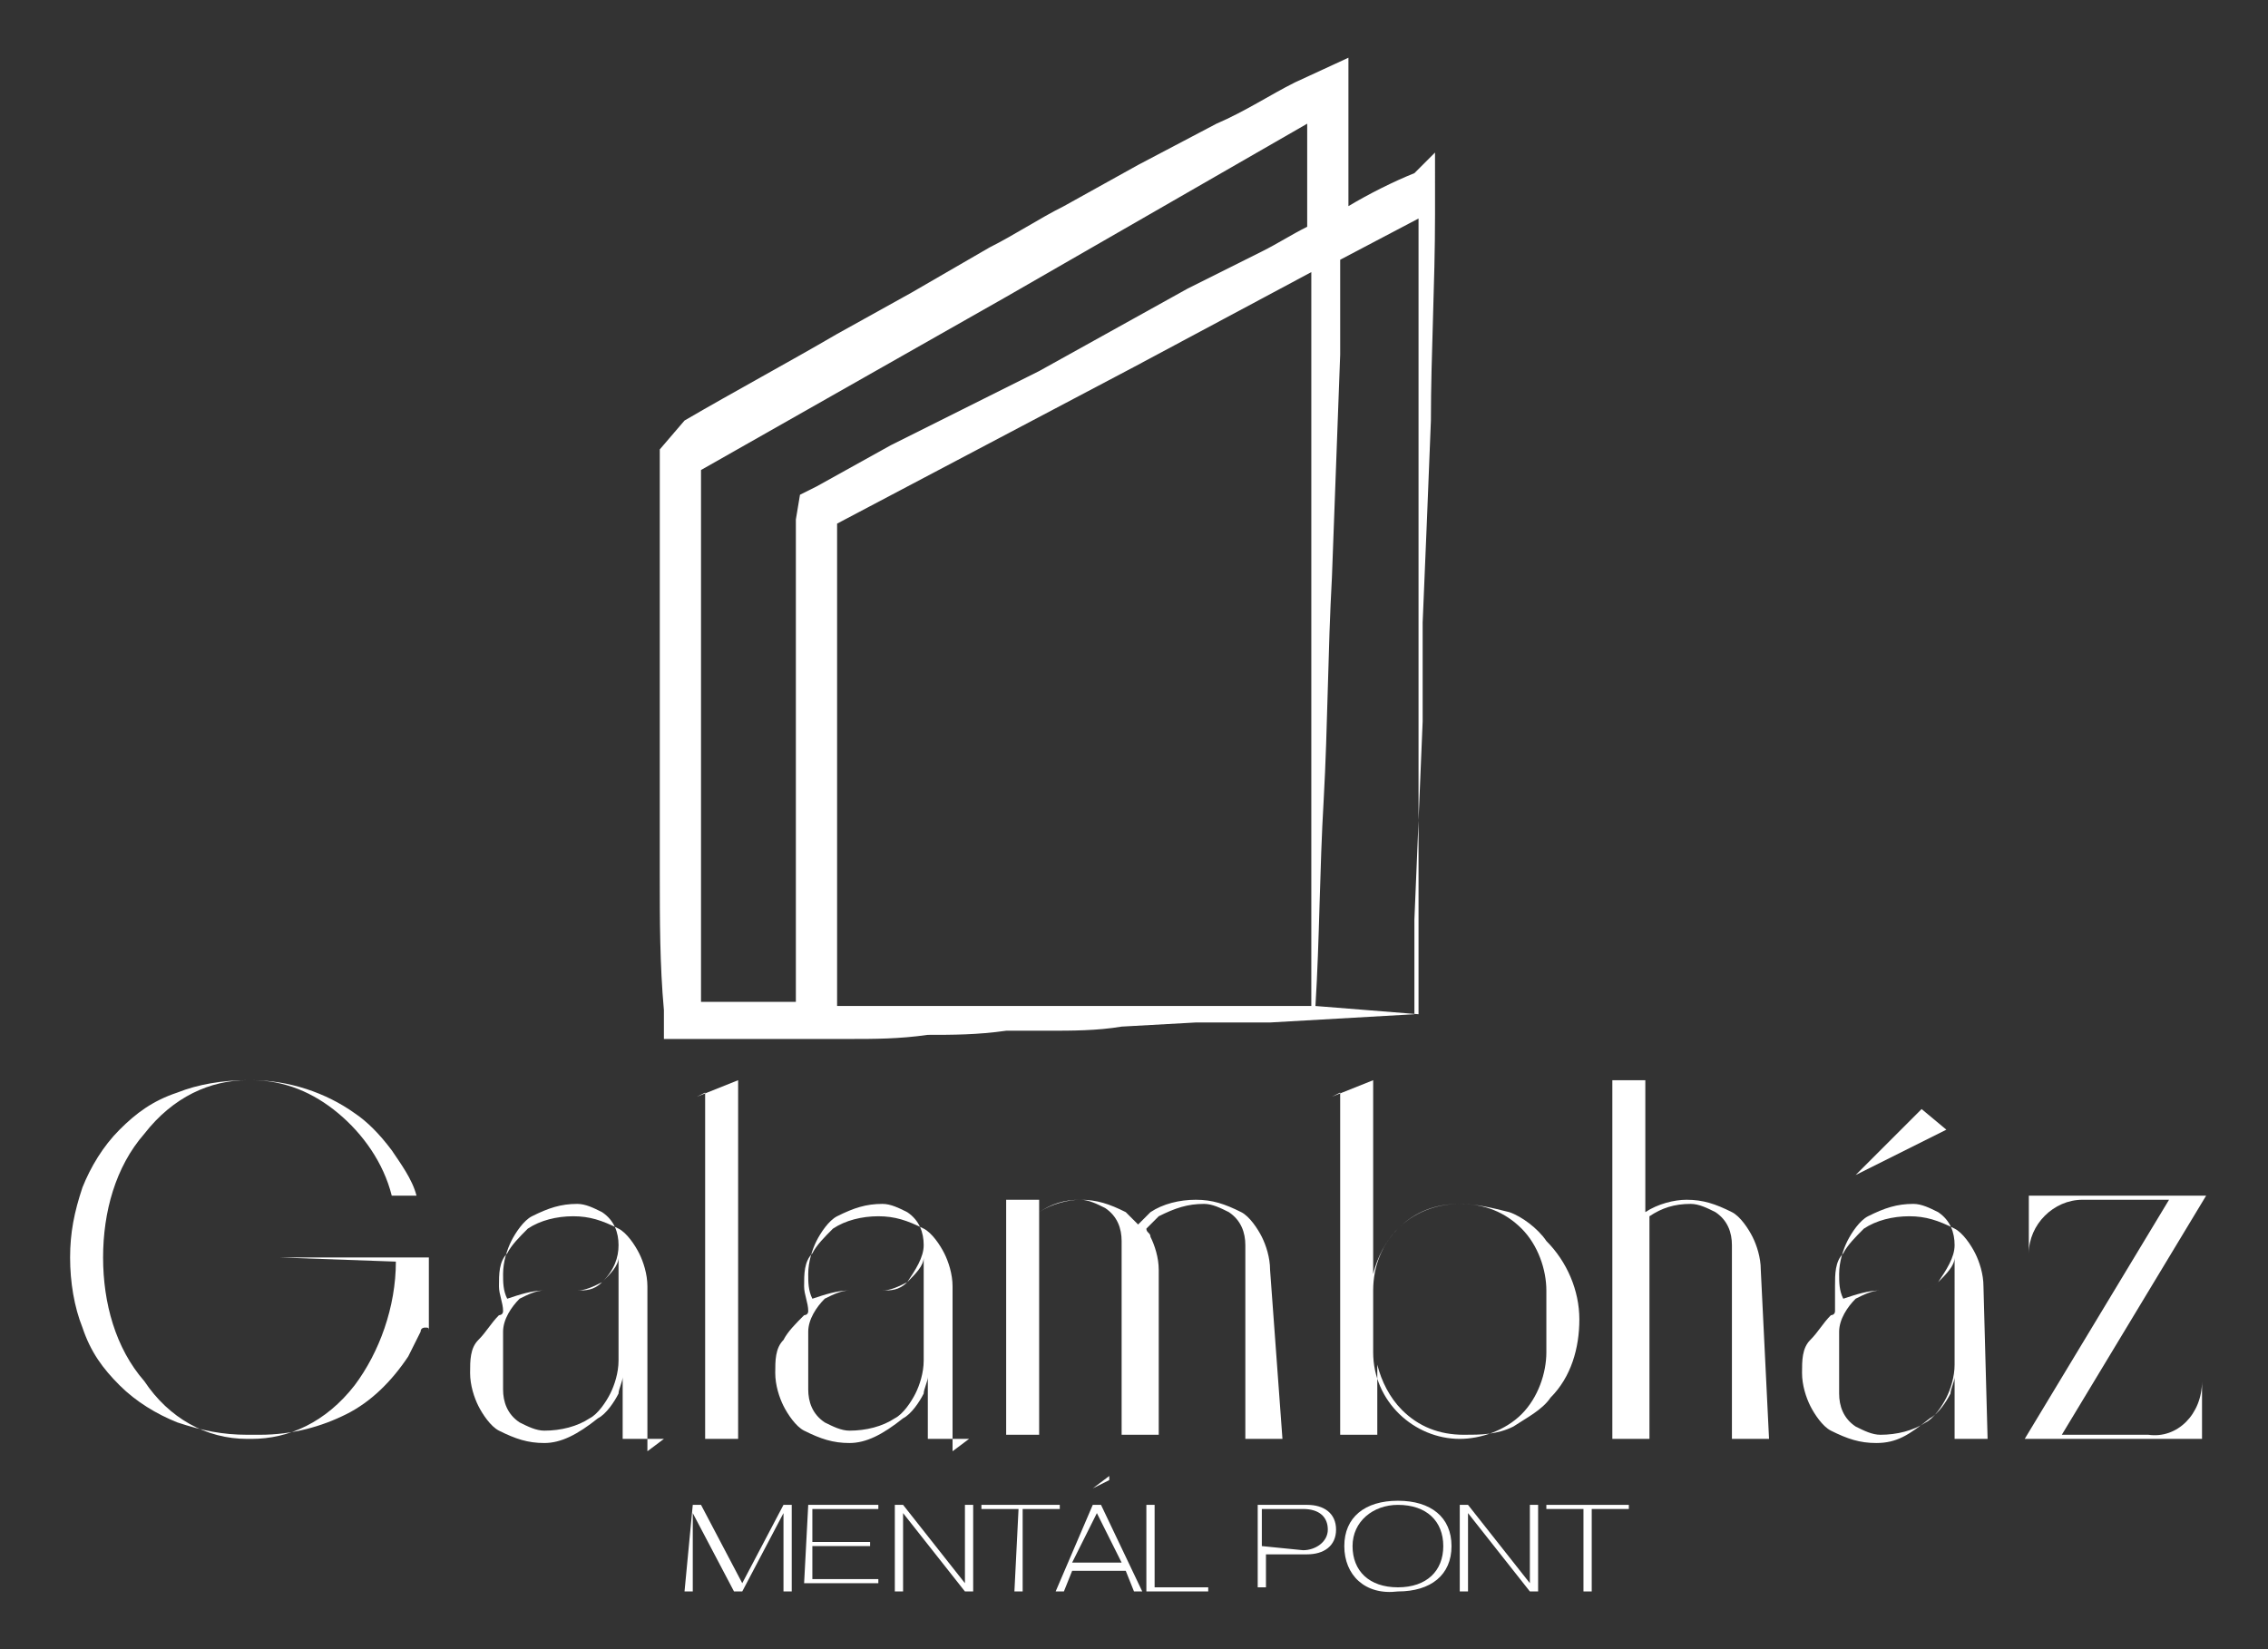
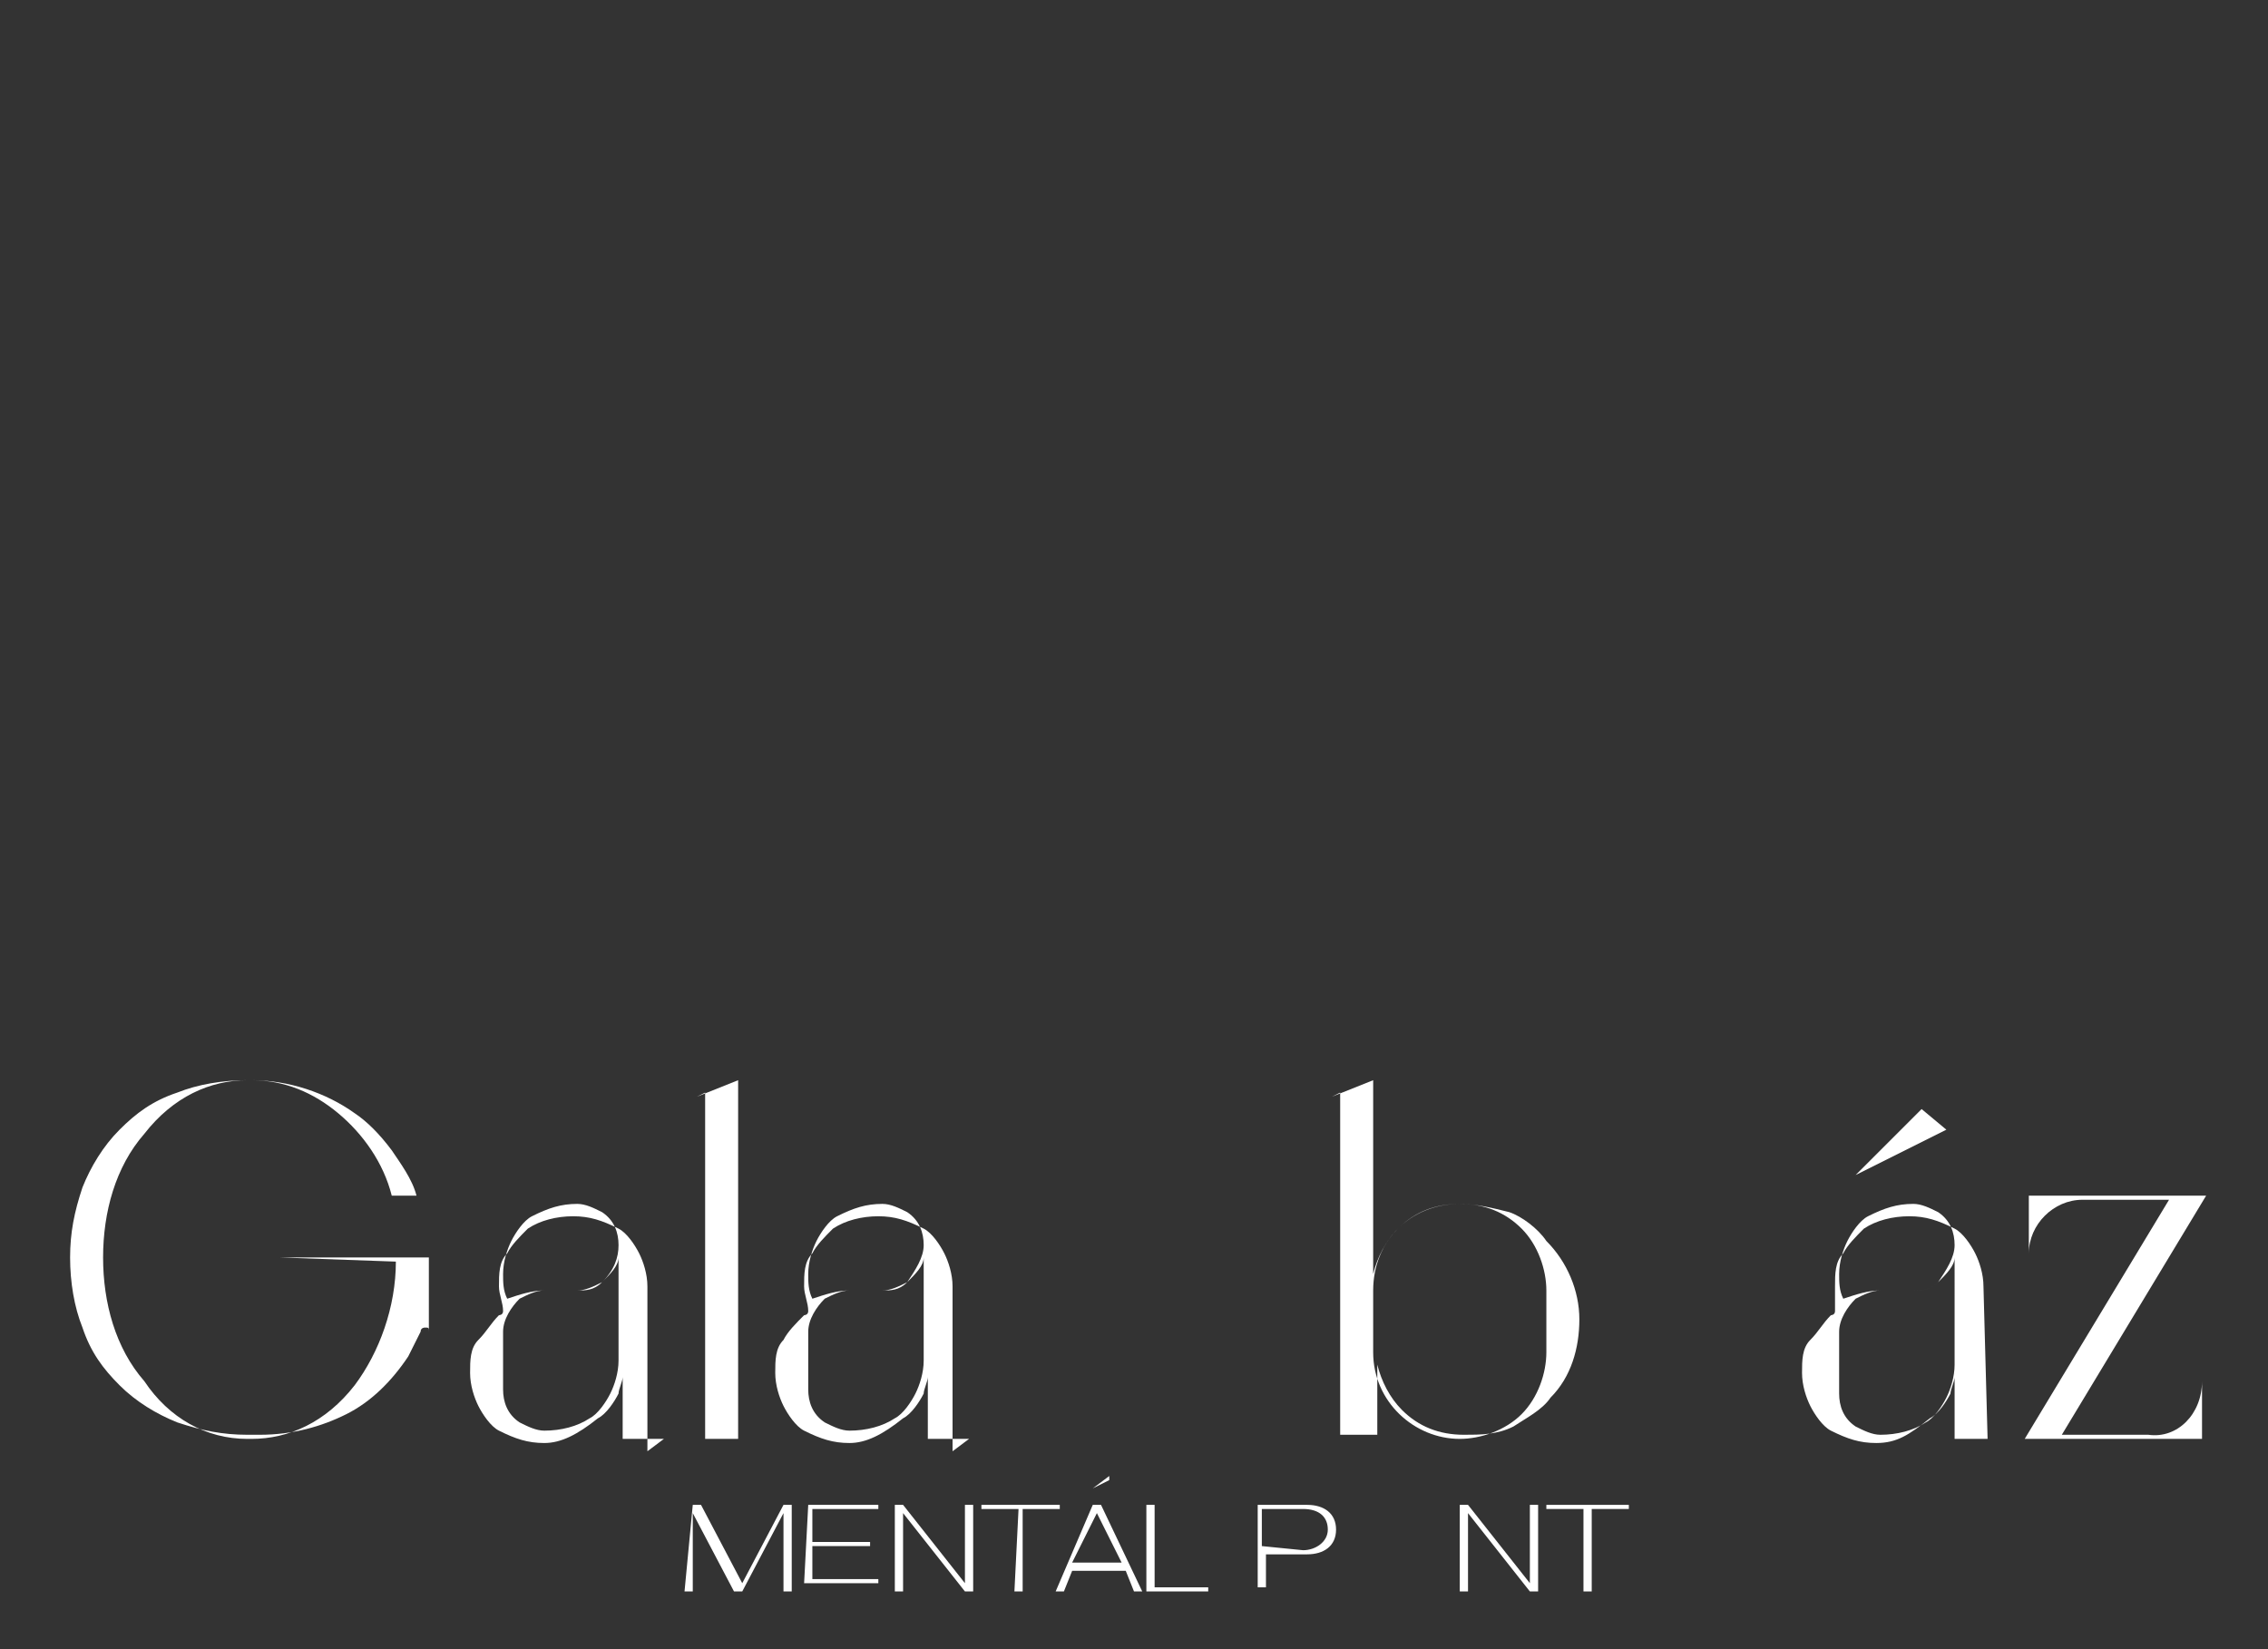
<svg xmlns="http://www.w3.org/2000/svg" version="1.1" id="Layer_1" x="0px" y="0px" viewBox="0 0 55 40" style="enable-background:new 0 0 55 40;" xml:space="preserve">
  <rect x="0" y="0" width="55" height="40" fill="#333333" stroke="none" />
  <style type="text/css">
	.st0{fill:#FFFFFF;}
</style>
  <g>
    <path id="path14" class="st0" d="M6.8,30.5h3.6v4.4h0v-2.6c0-0.1,0-0.1-0.1-0.1c0,0-0.1,0-0.1,0.1l0,0l0,0l0,0   c-0.1,0.2-0.2,0.4-0.3,0.6l0,0c0,0,0,0,0,0c-0.4,0.6-0.9,1.1-1.5,1.4c-0.6,0.3-1.3,0.5-2.1,0.5l0,0H6c-0.6,0-1.1-0.1-1.7-0.3   c-0.5-0.2-1-0.5-1.4-0.9c-0.4-0.4-0.7-0.8-0.9-1.4c-0.2-0.5-0.3-1.1-0.3-1.7s0.1-1.1,0.3-1.7c0.2-0.5,0.5-1,0.9-1.4   c0.4-0.4,0.8-0.7,1.4-0.9c0.5-0.2,1.1-0.3,1.7-0.3h0.1l0,0c0.9,0,1.8,0.3,2.5,0.8c0.3,0.2,0.6,0.5,0.9,0.9c0.2,0.3,0.5,0.7,0.6,1.1   v0H9.5l0,0c-0.2-0.8-0.7-1.5-1.3-2c-0.6-0.5-1.3-0.8-2.1-0.8l0,0H6c-0.9,0-1.8,0.4-2.5,1.3c-0.7,0.8-1,1.9-1,3s0.3,2.2,1,3   C4.1,34.4,5,34.9,6,34.9h0.1l0,0c0.9,0,1.8-0.4,2.5-1.3c0.6-0.8,1-1.9,1-3L6.8,30.5L6.8,30.5" />
    <path id="path16" class="st0" d="M15,30.2c0-0.3-0.1-0.6-0.4-0.8c-0.2-0.1-0.4-0.2-0.6-0.2l0,0l0,0c-0.4,0-0.7,0.1-1.1,0.3   c-0.2,0.1-0.4,0.4-0.5,0.6c-0.1,0.2-0.2,0.5-0.2,0.8c0,0.2,0,0.4,0.1,0.6c0.3-0.1,0.6-0.2,0.9-0.2l0,0H14l0,0c0.2,0,0.4,0,0.6-0.2   C14.9,30.8,15,30.5,15,30.2L15,30.2z M15,30.5c0,0.2-0.2,0.4-0.4,0.6c-0.2,0.1-0.4,0.2-0.6,0.2h-0.8c-0.2,0-0.4,0.1-0.6,0.2   c-0.2,0.2-0.4,0.5-0.4,0.8c0,0,0,0,0,0c0,0,0,0,0,0v1.4c0,0,0,0,0,0c0,0,0,0,0,0c0,0.3,0.1,0.6,0.4,0.8c0.2,0.1,0.4,0.2,0.6,0.2   l0,0l0,0c0.4,0,0.8-0.1,1.1-0.3c0.2-0.1,0.4-0.4,0.5-0.6c0.1-0.2,0.2-0.5,0.2-0.8v-0.7L15,30.5z M16.1,34.9L16.1,34.9l-1,0v-1.5   c0,0.1-0.1,0.3-0.1,0.4c-0.1,0.2-0.3,0.5-0.5,0.6C14,34.8,13.6,35,13.2,35c0,0,0,0,0,0l0,0c-0.4,0-0.7-0.1-1.1-0.3   c-0.2-0.1-0.4-0.4-0.5-0.6c-0.1-0.2-0.2-0.5-0.2-0.8c0-0.3,0-0.6,0.2-0.8s0.3-0.4,0.5-0.6c0,0,0.1,0,0.1-0.1c0-0.2-0.1-0.4-0.1-0.6   c0-0.3,0-0.6,0.2-0.8c0.1-0.2,0.3-0.4,0.5-0.6c0.3-0.2,0.7-0.3,1.1-0.3h0c0.4,0,0.7,0.1,1.1,0.3c0.2,0.1,0.4,0.4,0.5,0.6   c0.1,0.2,0.2,0.5,0.2,0.8v4L16.1,34.9" />
    <path id="path18" class="st0" d="M18.2,34.9L18.2,34.9l-1.3,0v0h0.2v-8.4l-0.2,0.1v0l1-0.4v8.7L18.2,34.9" />
    <path id="path20" class="st0" d="M22.4,30.2c0-0.3-0.1-0.6-0.4-0.8c-0.2-0.1-0.4-0.2-0.6-0.2l0,0l0,0c-0.4,0-0.7,0.1-1.1,0.3   c-0.2,0.1-0.4,0.4-0.5,0.6c-0.1,0.2-0.2,0.5-0.2,0.8c0,0.2,0,0.4,0.1,0.6c0.3-0.1,0.6-0.2,0.9-0.2l0,0h0.8l0,0c0.2,0,0.4,0,0.6-0.2   C22.2,30.8,22.4,30.5,22.4,30.2L22.4,30.2z M22.4,30.5c0,0.2-0.2,0.4-0.4,0.6c-0.2,0.1-0.4,0.2-0.6,0.2h-0.8   c-0.2,0-0.4,0.1-0.6,0.2c-0.2,0.2-0.4,0.5-0.4,0.8c0,0,0,0,0,0c0,0,0,0,0,0v1.4c0,0,0,0,0,0c0,0,0,0,0,0c0,0.3,0.1,0.6,0.4,0.8   c0.2,0.1,0.4,0.2,0.6,0.2l0,0l0,0c0.4,0,0.8-0.1,1.1-0.3c0.2-0.1,0.4-0.4,0.5-0.6c0.1-0.2,0.2-0.5,0.2-0.8v-0.7V30.5z M23.5,34.9   L23.5,34.9l-1,0v-1.5c0,0.1-0.1,0.3-0.1,0.4c-0.1,0.2-0.3,0.5-0.5,0.6C21.4,34.8,21,35,20.6,35c0,0,0,0,0,0l0,0   c-0.4,0-0.7-0.1-1.1-0.3c-0.2-0.1-0.4-0.4-0.5-0.6c-0.1-0.2-0.2-0.5-0.2-0.8c0-0.3,0-0.6,0.2-0.8c0.1-0.2,0.3-0.4,0.5-0.6   c0,0,0.1,0,0.1-0.1c0-0.2-0.1-0.4-0.1-0.6c0-0.3,0-0.6,0.2-0.8c0.1-0.2,0.3-0.4,0.5-0.6c0.3-0.2,0.7-0.3,1.1-0.3h0   c0.4,0,0.7,0.1,1.1,0.3c0.2,0.1,0.4,0.4,0.5,0.6c0.1,0.2,0.2,0.5,0.2,0.8v4L23.5,34.9" />
-     <path id="path22" class="st0" d="M31.1,34.9h0.2v0H30v0h0.2v-4.7v0c0-0.3-0.1-0.6-0.4-0.8c-0.2-0.1-0.4-0.2-0.6-0.2l0,0   c-0.4,0-0.7,0.1-1.1,0.3c-0.1,0.1-0.2,0.2-0.3,0.3c0,0.1,0.1,0.1,0.1,0.2c0.1,0.2,0.2,0.5,0.2,0.8l0,0v4h0.2v0h-1.3v0h0.2v-4.7   c0-0.3-0.1-0.6-0.4-0.8c-0.2-0.1-0.4-0.2-0.6-0.2l0,0l0,0c-0.4,0-0.7,0.1-1,0.3v5.4h0.3v0h-1.3v0h0.2v-5.7h-0.2v0h1v0.3l0,0l0,0   c0.3-0.2,0.7-0.3,1-0.3h0c0.4,0,0.7,0.1,1.1,0.3c0.1,0.1,0.2,0.2,0.3,0.3c0.1-0.1,0.2-0.2,0.3-0.3c0.3-0.2,0.7-0.3,1.1-0.3h0   c0.4,0,0.7,0.1,1.1,0.3c0.2,0.1,0.4,0.4,0.5,0.6c0.1,0.2,0.2,0.5,0.2,0.8l0,0L31.1,34.9L31.1,34.9" />
    <path id="path24" class="st0" d="M37.5,32.8v-1.5c0-0.5-0.2-1.1-0.6-1.5c-0.4-0.4-0.9-0.6-1.5-0.6c0,0,0,0,0,0   c-1.2,0-2.1,0.9-2.1,2.1v1.5c0,1.2,1,2.1,2.1,2.1h0c0.5,0,1.1-0.2,1.5-0.6C37.3,33.9,37.5,33.3,37.5,32.8L37.5,32.8z M38.3,32   c0,0.7-0.2,1.4-0.7,1.9c-0.2,0.3-0.6,0.5-0.9,0.7c-0.4,0.2-0.8,0.2-1.2,0.2h0c-0.6,0-1.1-0.2-1.5-0.6c-0.3-0.3-0.5-0.7-0.6-1.1v1.7   h0.2v0h-1.3v0h0.2v-8.3l-0.2,0.1v0l1-0.4v4.7c0.1-0.4,0.3-0.8,0.6-1.1c0.4-0.4,0.9-0.6,1.5-0.6c0,0,0,0,0,0c0.4,0,0.8,0.1,1.2,0.2   c0.3,0.1,0.7,0.4,0.9,0.7C38,30.6,38.3,31.3,38.3,32" />
-     <path id="path26" class="st0" d="M42.9,34.9h0.2v0h-1.3v0h0.2v-4.7v0c0-0.3-0.1-0.6-0.4-0.8c-0.2-0.1-0.4-0.2-0.6-0.2l0,0   c-0.4,0-0.7,0.1-1,0.3v5.4h0.2v0h-1.3v0h0.2v-8.7h-0.2v0h1v3.2l0,0l0,0c0.3-0.2,0.7-0.3,1-0.3h0c0.4,0,0.7,0.1,1.1,0.3   c0.2,0.1,0.4,0.4,0.5,0.6c0.1,0.2,0.2,0.5,0.2,0.8l0,0l0,0L42.9,34.9" />
    <path id="path28" class="st0" d="M47.2,27.4L45,28.5l1.6-1.6L47.2,27.4z M47.4,30.2c0-0.3-0.1-0.6-0.4-0.8   c-0.2-0.1-0.4-0.2-0.6-0.2l0,0c-0.4,0-0.7,0.1-1.1,0.3c-0.2,0.1-0.4,0.4-0.5,0.6c-0.1,0.2-0.2,0.5-0.2,0.8c0,0.2,0,0.4,0.1,0.6   c0.3-0.1,0.6-0.2,0.9-0.2l0,0h0.8l0,0c0.2,0,0.4,0,0.6-0.2C47.2,30.8,47.4,30.5,47.4,30.2L47.4,30.2z M47.4,30.5   c0,0.2-0.2,0.4-0.4,0.6s-0.4,0.2-0.6,0.2h-0.8c-0.2,0-0.4,0.1-0.6,0.2c-0.2,0.2-0.4,0.5-0.4,0.8v1.5c0,0.3,0.1,0.6,0.4,0.8   c0.2,0.1,0.4,0.2,0.6,0.2l0,0c0.4,0,0.8-0.1,1.1-0.3c0.2-0.1,0.4-0.4,0.5-0.6c0.1-0.2,0.2-0.5,0.2-0.8v-0.7L47.4,30.5z M48.2,34.9   h0.2v0h-1v-1.5c0,0.1-0.1,0.3-0.1,0.4c-0.1,0.2-0.3,0.5-0.5,0.6C46.3,34.8,46,35,45.5,35h0c-0.4,0-0.7-0.1-1.1-0.3   c-0.2-0.1-0.4-0.4-0.5-0.6c-0.1-0.2-0.2-0.5-0.2-0.8c0-0.3,0-0.6,0.2-0.8s0.3-0.4,0.5-0.6c0,0,0.1,0,0.1-0.1c0-0.2,0-0.4,0-0.6   c0-0.3,0-0.6,0.2-0.8c0.1-0.2,0.3-0.4,0.5-0.6c0.3-0.2,0.7-0.3,1.1-0.3h0c0.4,0,0.7,0.1,1.1,0.3c0.2,0.1,0.4,0.4,0.5,0.6   c0.1,0.2,0.2,0.5,0.2,0.8L48.2,34.9" />
    <path id="path30" class="st0" d="M53.4,33.5L53.4,33.5l0,1.4h-4.3l3.5-5.8h-2.1l0,0c-0.7,0-1.3,0.6-1.3,1.3h0V29h4.3l-3.5,5.8h2.1   C52.8,34.9,53.4,34.3,53.4,33.5" />
-     <path id="path32" class="st0" d="M31.9,24.4c0.1-1.6,0.1-3.3,0.2-5c0.1-1.8,0.1-3.6,0.2-5.4l0.1-2.7l0.1-2.7l0-2.3l1.9-1v9.6l0,9.7   L31.9,24.4z M27.4,24.4h-7.1V12.7l3.6-1.9l3.6-1.9l4.3-2.3v7.1l0,10.7L27.4,24.4z M19.3,12.6v1.5c0,0.5,0,1,0,1.5l0,2.9l0,2.9   l0,2.9v0h-2.3V11.4l3.7-2.1l3.7-2.1L31.7,3v2.5c-0.4,0.2-0.7,0.4-1.1,0.6c-0.6,0.3-1.2,0.6-1.8,0.9L27,8L25.2,9   c-0.6,0.3-1.2,0.6-1.8,0.9l-1.8,0.9l-0.9,0.5l-0.9,0.5l-0.4,0.2L19.3,12.6z M34.3,4.2c-0.5,0.2-1.1,0.5-1.6,0.8l0-2.2l0-1.4L31.4,2   c-0.6,0.3-1.2,0.7-1.9,1l-1.9,1l-1.8,1c-0.6,0.3-1.2,0.7-1.8,1l-1.9,1.1l-0.9,0.5l-0.9,0.5c-1.2,0.7-2.5,1.4-3.7,2.1L16,10.9v0.5   c0,1.1,0,2.2,0,3.3v1.6v0.8V18l0,1.6v0.8v0.8c0,1.1,0,2.2,0.1,3.3v0.7h0.7c0.6,0,1.3,0,1.9,0l1.9,0c0.6,0,1.2,0,1.9-0.1   c0.6,0,1.2,0,1.9-0.1l0.9,0h0h0.1c0.6,0,1.2,0,1.8-0.1l1.8-0.1l0.9,0l0.9,0l3.5-0.2l0-1.1c0-0.4,0-0.8,0-1.2l0.1-2.4l0.1-2.4l0-0.6   v-0.6l0-1.2l0.1-2.4l0.1-2.5c0-1.6,0.1-3.3,0.1-5V3.7L34.3,4.2" />
    <path id="path34" class="st0" d="M16.8,36.5H17l1,1.9l0,0l1-1.9h0.2v2.1h-0.2v-1.9l0,0l-1,1.9h-0.2l-1-1.9l0,0v1.9h-0.2L16.8,36.5" />
    <path id="path36" class="st0" d="M19.6,36.5h1.7v0.1h-1.6v0.8h1.4v0.1h-1.4v0.8h1.6v0.1h-1.8L19.6,36.5" />
    <path id="path38" class="st0" d="M21.7,36.5h0.2l1.5,1.9l0,0v-1.9h0.2v2.1h-0.2l-1.5-1.9l0,0v1.9h-0.2V36.5" />
    <path id="path40" class="st0" d="M24.7,36.6h-0.9v-0.1h1.9v0.1h-0.9v2h-0.2L24.7,36.6" />
    <path id="path42" class="st0" d="M26.5,36.1l0.4-0.3l0,0.1L26.5,36.1L26.5,36.1z M27.2,37.9l-0.6-1.2l0,0L26,37.9H27.2z M26.5,36.5   h0.2l1,2.1h-0.2l-0.2-0.5h-1.3l-0.2,0.5h-0.2L26.5,36.5" />
    <path id="path44" class="st0" d="M27.8,36.5H28v2h1.3v0.1h-1.5V36.5" />
    <path id="path46" class="st0" d="M31.6,37.6c0.3,0,0.6-0.2,0.6-0.5c0-0.3-0.2-0.5-0.6-0.5h-1v0.9L31.6,37.6L31.6,37.6z M30.5,36.5   h1.2c0.4,0,0.7,0.2,0.7,0.6s-0.3,0.6-0.7,0.6h-1v0.8h-0.2V36.5" />
-     <path id="path48" class="st0" d="M35,37.5c0-0.6-0.4-1-1.1-1c-0.6,0-1.1,0.4-1.1,1c0,0.6,0.4,1,1.1,1S35,38.1,35,37.5z M32.6,37.5   c0-0.7,0.5-1.1,1.3-1.1c0.8,0,1.3,0.4,1.3,1.1c0,0.7-0.5,1.1-1.3,1.1C33.1,38.7,32.6,38.2,32.6,37.5" />
    <path id="path50" class="st0" d="M35.4,36.5h0.2l1.5,1.9l0,0v-1.9h0.2v2.1h-0.2l-1.5-1.9l0,0v1.9h-0.2V36.5" />
    <path id="path52" class="st0" d="M38.4,36.6h-0.9v-0.1h2v0.1h-0.9v2h-0.2L38.4,36.6" />
  </g>
</svg>